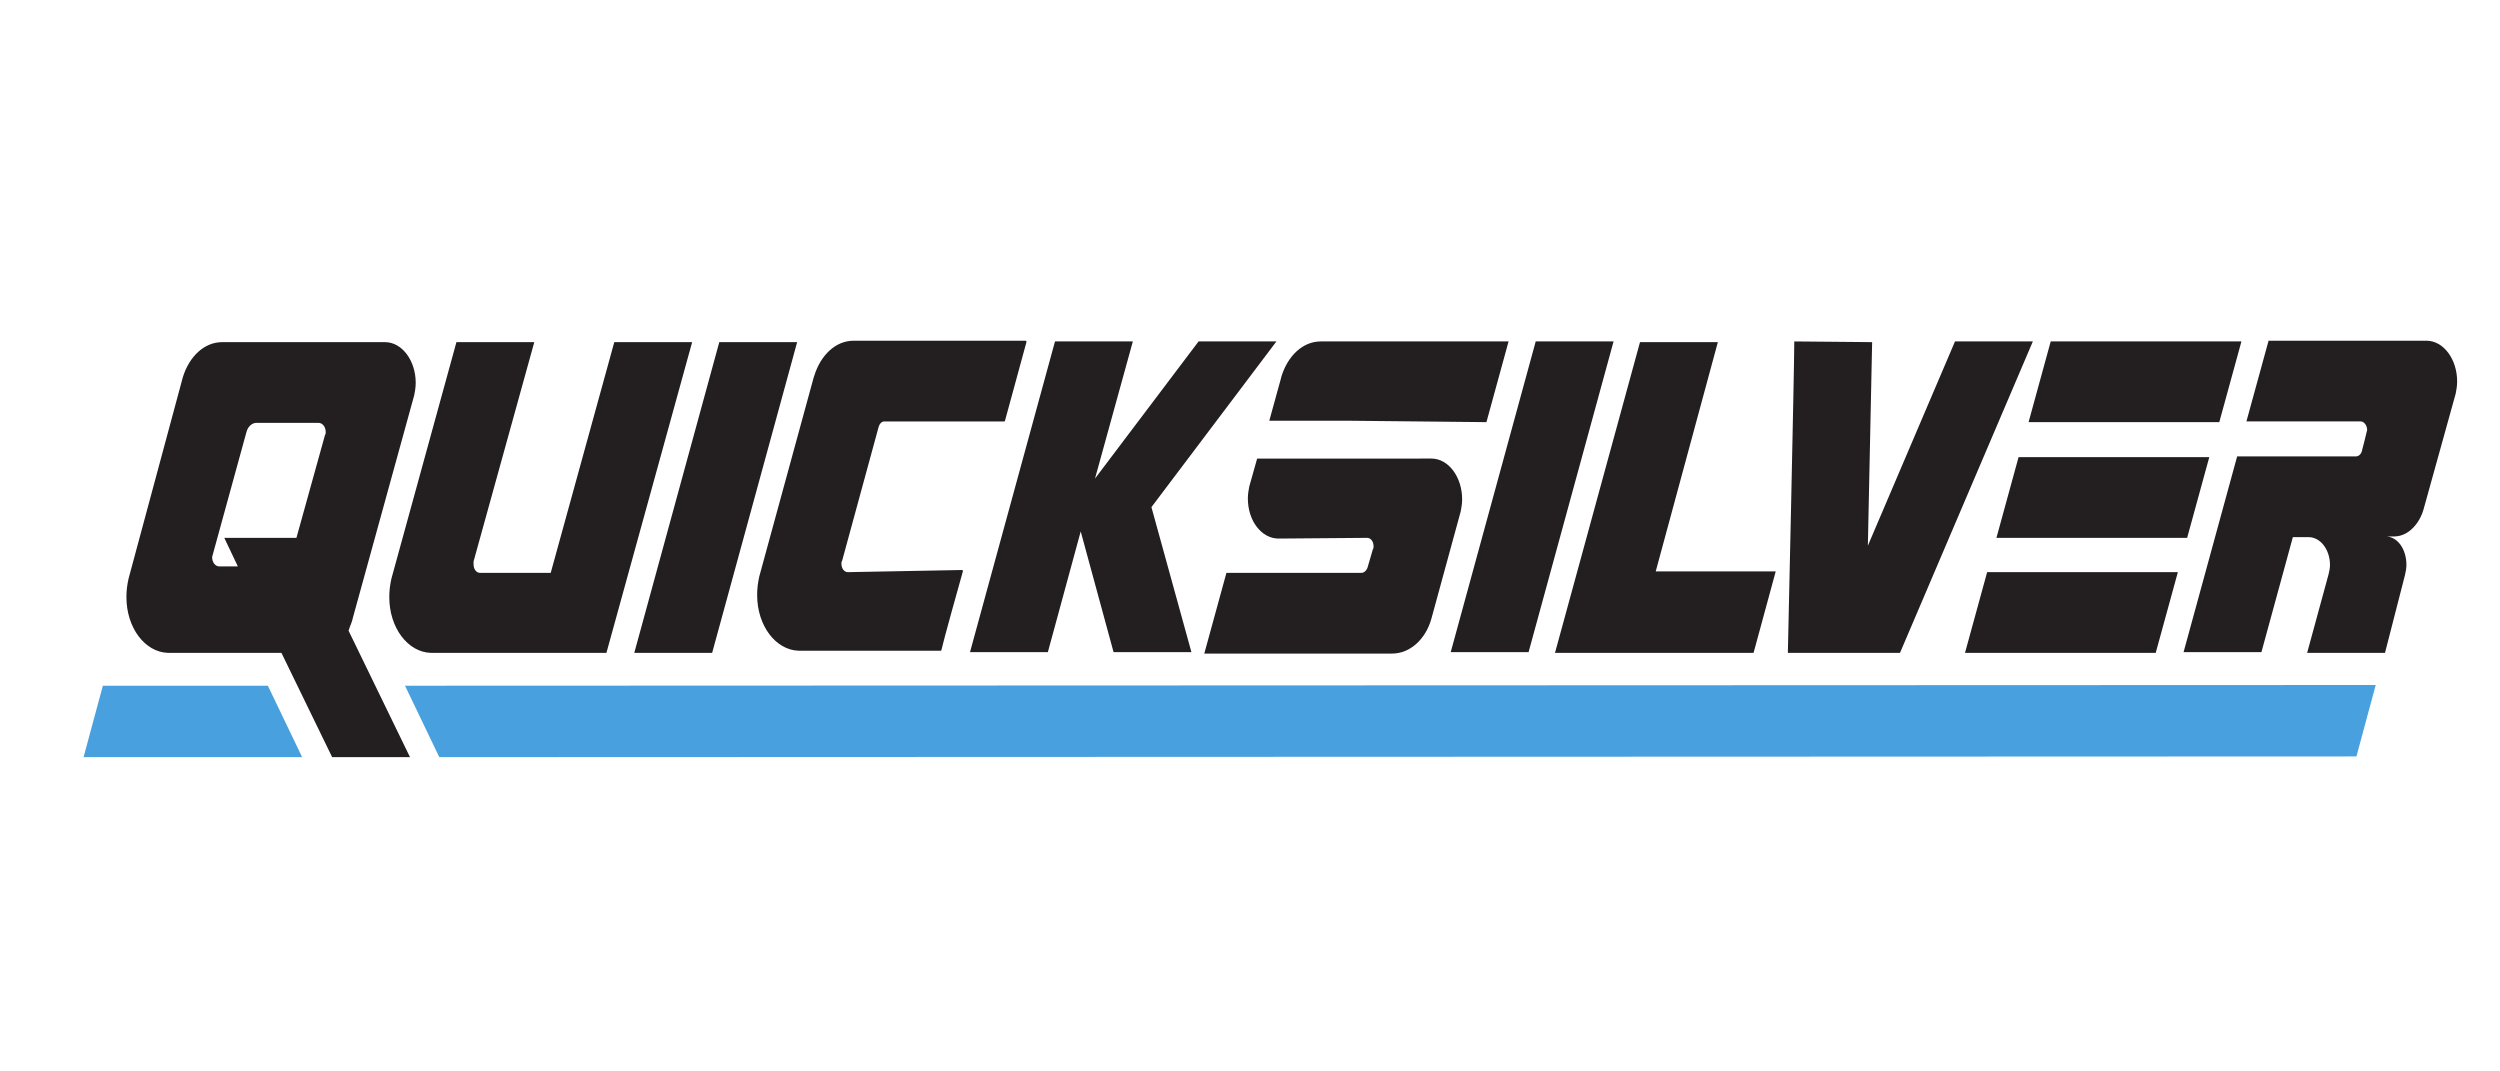
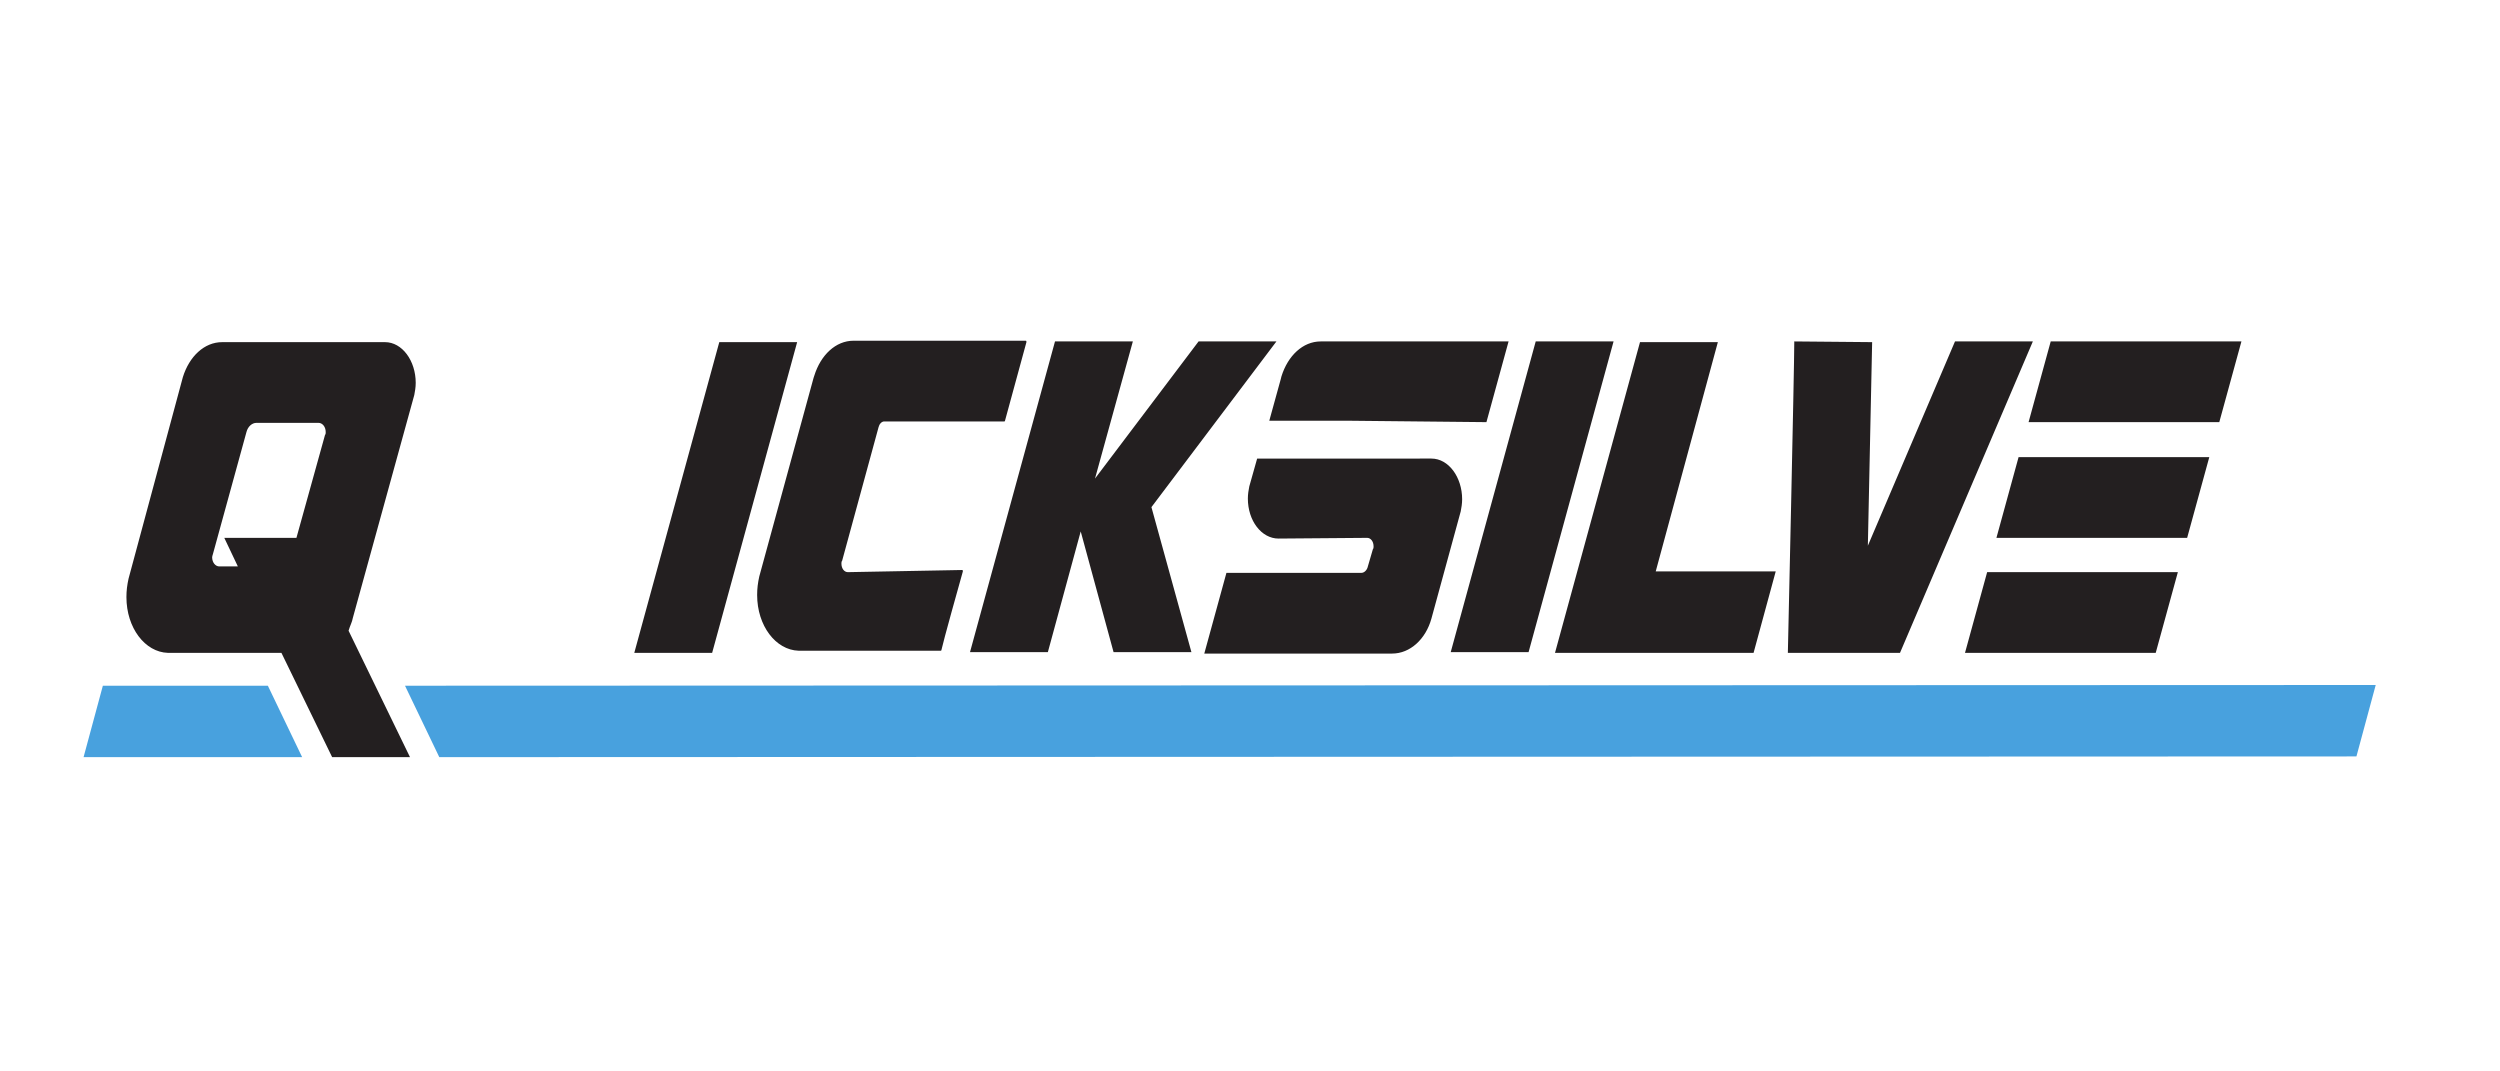
<svg xmlns="http://www.w3.org/2000/svg" version="1.1" id="Layer_1" x="0" y="0" viewBox="0 0 350 150" style="enable-background:new 0 0 350 150" xml:space="preserve">
  <style>.st0{fill:#48a1de}.st1{fill:#231f20}</style>
  <path class="st0" d="m14.4 96-2.7 10h30.6l-4.8-10H14.4M329.9 105.9l-268.4.1-4.8-10 275.9-.1-2.7 10" />
  <path class="st1" d="M282.6 64h26.7l-3.1 11.3h-26.7l3.1-11.3M287.1 47.8h26.7l-3.1 11.3H284l3.1-11.3M278.2 80.1h26.7l-3.1 11.3h-26.7l3.1-11.3M273.7 47.8h10.9L266 91.4h-15.7s.9-39.9.9-43.6l10.9.1-.6 28.5 12.2-28.6M231.8 80h16.8l-3.1 11.4h-27.8l11.9-43.5h10.9L231.8 80M111.6 47.9 99.7 91.4H88.8l11.9-43.5h10.9M225.9 47.8 214 91.3h-10.9L215 47.8h10.9M161.2 71l17.5-23.2h-10.9L153.3 67l5.3-19.2h-10.9l-11.9 43.5h10.9l4.6-16.9 4.6 16.9h10.9L161.2 71M30.7 79.3c-.5 0-1-.5-1-1.3 0-.1.1-.4.1-.4l4.7-17.1c.2-.8.8-1.3 1.4-1.3h8.7c.5 0 1 .5 1 1.3 0 .1 0 .3-.1.4l-4 14.4H31.4l1.9 4h-2.6zm18.7 7.2L58 55.3c.1-.5.2-1.1.2-1.7 0-3.1-1.9-5.7-4.3-5.7H31.1c-2.5 0-4.6 2-5.5 4.9L18 81c-.2.9-.3 1.7-.3 2.6 0 4.3 2.6 7.7 5.8 7.8h15.9l7.1 14.6h10.9l-8.6-17.7c.2-.7.5-1.2.6-1.8M118.7 80.1c-.5 0-.9-.5-.9-1.2 0-.1 0-.3.1-.4l5.1-18.7c.1-.4.4-.8.8-.8h16.8s.1 0 .1-.1l3-11c0-.1 0-.2-.1-.2h-24.1c-2.5 0-4.6 2-5.5 4.9l-.1.3-7.6 27.8c-.2.9-.3 1.7-.3 2.6 0 4.3 2.6 7.7 5.8 7.8h19.9s.1 0 .1-.1c.2-1 2.6-9.6 3-11 0-.1 0-.2-.1-.2l-16 .3M208.1 59.1l3.1-11.3h-26.3c-2.5 0-4.6 2-5.5 4.9l-.1.4-1.6 5.8h10.9l19.5.2M191.4 75.3c.5 0 .9.5.9 1.2 0 .1 0 .3-.1.4l-.7 2.4c-.1.5-.5.9-.9.9h-18.9l-3.1 11.3h26.3c2.5 0 4.7-2 5.5-4.9l4.1-15c.1-.5.2-1.1.2-1.7 0-3.1-1.9-5.7-4.3-5.7H176l-1.1 3.9c-.1.5-.2 1.1-.2 1.7 0 3.1 1.9 5.6 4.3 5.6l12.4-.1" />
-   <path class="st1" d="m66.3 78.6 8.5-30.7H63.9L54.8 81c-.2.9-.3 1.7-.3 2.6 0 4.3 2.6 7.7 5.8 7.8h24.6l12-43.5H86l-8.9 32.3h-9.9c-.5 0-.9-.5-.9-1.2v-.4M333.9 91.4H323l3-11c.1-.4.2-.9.2-1.3 0-2.1-1.3-3.9-3-3.9H321l-4.4 16.1h-10.9l7.5-27.4h16.6c.4 0 .8-.3.9-.9 0 0 .7-2.7.7-2.8 0-.6-.4-1.2-.9-1.2h-16l3.1-11.3h22.1c2.4 0 4.3 2.6 4.3 5.7 0 .6-.1 1.2-.2 1.7l-4.5 16.2c-.6 2.1-2.2 3.8-4.1 3.8h-1.1c1.6.1 2.8 1.8 2.8 4 0 .4-.1 1-.2 1.4l-2.8 10.9" />
</svg>